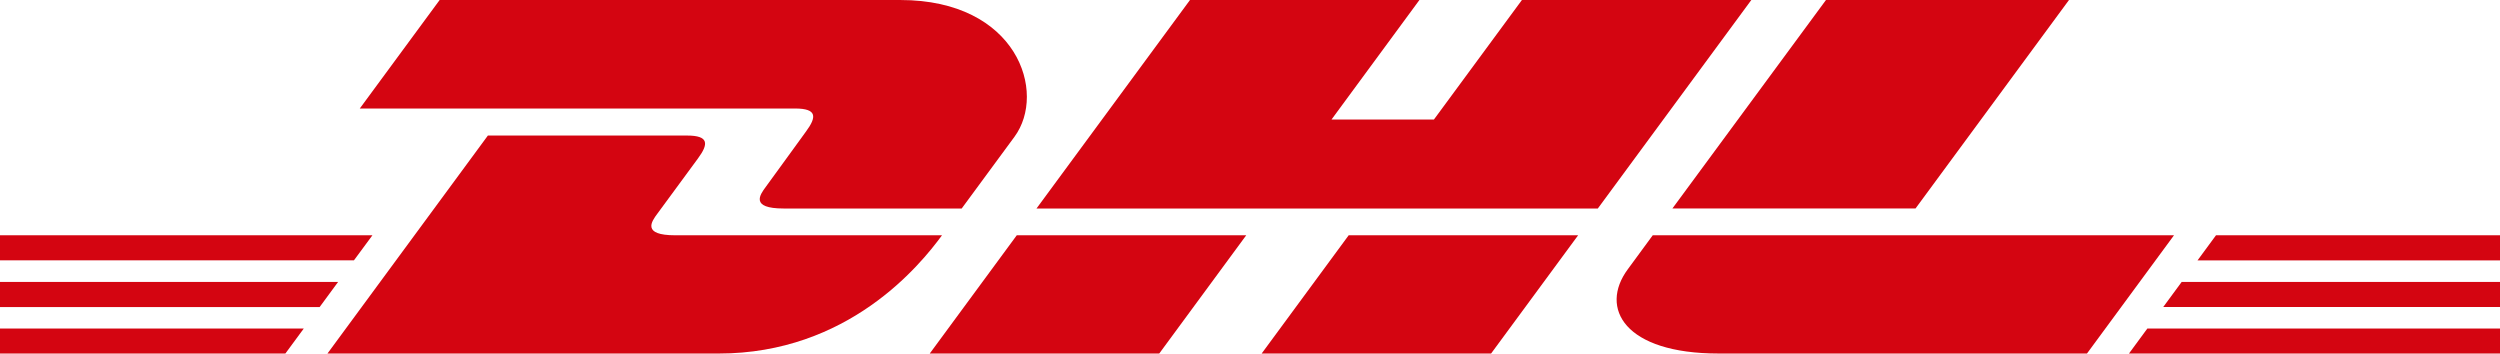
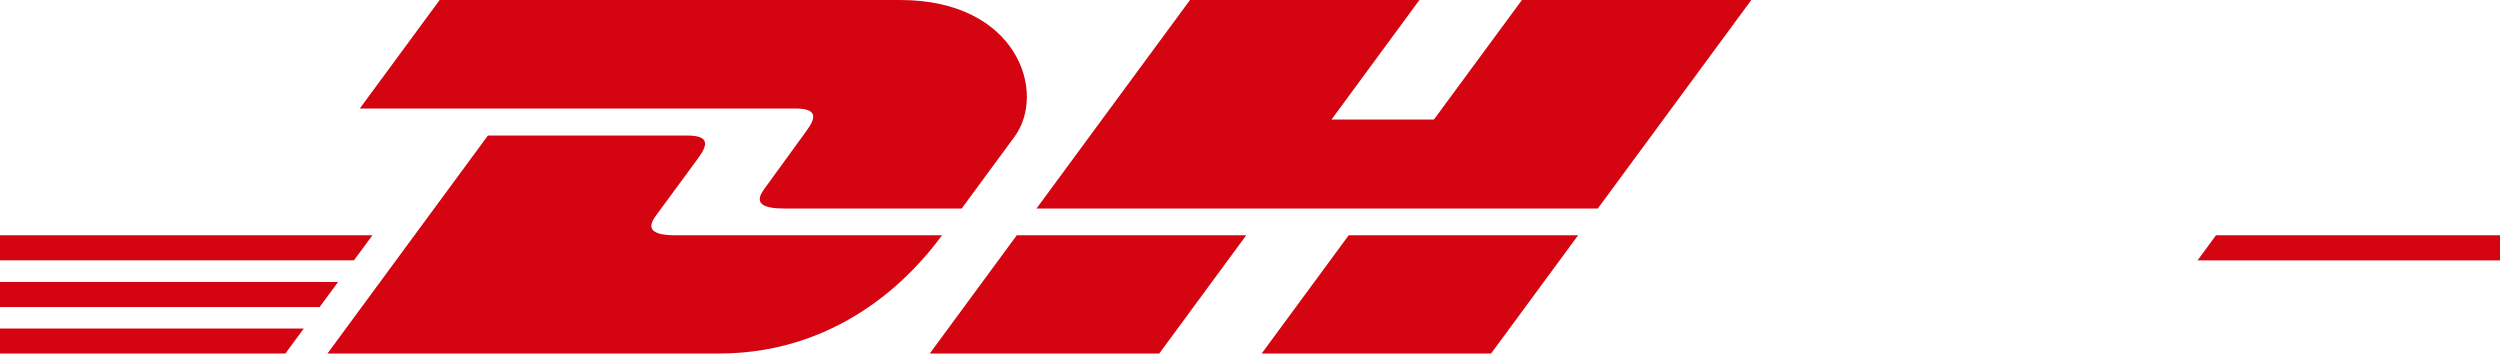
<svg xmlns="http://www.w3.org/2000/svg" id="DHL_Express_logo" width="241.655" height="34.176" viewBox="0 0 241.655 34.176">
  <path id="Path_4" data-name="Path 4" d="M89.308,22.467,81.587,32.956h42.078c2.127,0,2.1.808,1.059,2.217-1.056,1.43-2.823,3.916-3.9,5.368-.546.737-1.532,2.08,1.737,2.08h17.207s2.774-3.774,5.1-6.93c3.163-4.292.275-13.224-11.033-13.224Z" transform="translate(-46.81 -22.467)" fill="#d40511" />
  <path id="Path_5" data-name="Path 5" d="M74.258,74.276,89.765,53.205h19.244c2.127,0,2.1.808,1.06,2.217-1.056,1.43-2.852,3.89-3.927,5.342-.546.737-1.532,2.082,1.737,2.082h25.781c-2.144,2.937-9.1,11.43-21.587,11.43Z" transform="translate(-42.605 -40.103)" fill="#d40511" />
  <path id="Path_6" data-name="Path 6" d="M241.435,75.814l-8.41,11.433H210.842s8.4-11.43,8.412-11.43l22.18,0Z" transform="translate(-120.97 -53.075)" fill="#d40511" />
  <path id="Path_7" data-name="Path 7" d="M289.306,42.621H235.048l14.837-20.154h22.177l-8.5,11.556h9.9l8.508-11.556h22.174Z" transform="translate(-134.858 -22.467)" fill="#d40511" />
  <path id="Path_8" data-name="Path 8" d="M316.7,75.821l-8.413,11.43H286.11s8.4-11.43,8.412-11.43Z" transform="translate(-164.155 -53.079)" fill="#d40511" />
  <path id="Path_9" data-name="Path 9" d="M0,86.4H32.68l-1.785,2.428H0Z" transform="translate(0 -59.146)" fill="#d40511" />
  <path id="Path_10" data-name="Path 10" d="M0,75.821H36l-1.789,2.425H0Z" transform="translate(0 -53.079)" fill="#d40511" />
  <path id="Path_11" data-name="Path 11" d="M0,96.975H29.362l-1.777,2.413H0Z" transform="translate(0 -65.216)" fill="#d40511" />
-   <path id="Path_12" data-name="Path 12" d="M523.111,88.824H490.557l1.786-2.428h30.768Z" transform="translate(-281.456 -59.146)" fill="#d40511" />
-   <path id="Path_13" data-name="Path 13" d="M518.656,99.388l-35.864,0,1.777-2.417h34.087Z" transform="translate(-277.001 -65.216)" fill="#d40511" />
  <path id="Path_14" data-name="Path 14" d="M500.124,75.821h27.452v2.426l-29.236,0Z" transform="translate(-285.921 -53.079)" fill="#d40511" />
-   <path id="Path_15" data-name="Path 15" d="M417.59,22.467,402.754,42.62h-23.5S394.095,22.467,394.1,22.467Z" transform="translate(-217.597 -22.467)" fill="#d40511" />
-   <path id="Path_16" data-name="Path 16" d="M370.094,75.821s-1.621,2.215-2.408,3.28c-2.786,3.765-.323,8.15,8.767,8.15h35.614l8.412-11.43Z" transform="translate(-210.336 -53.079)" fill="#d40511" />
</svg>